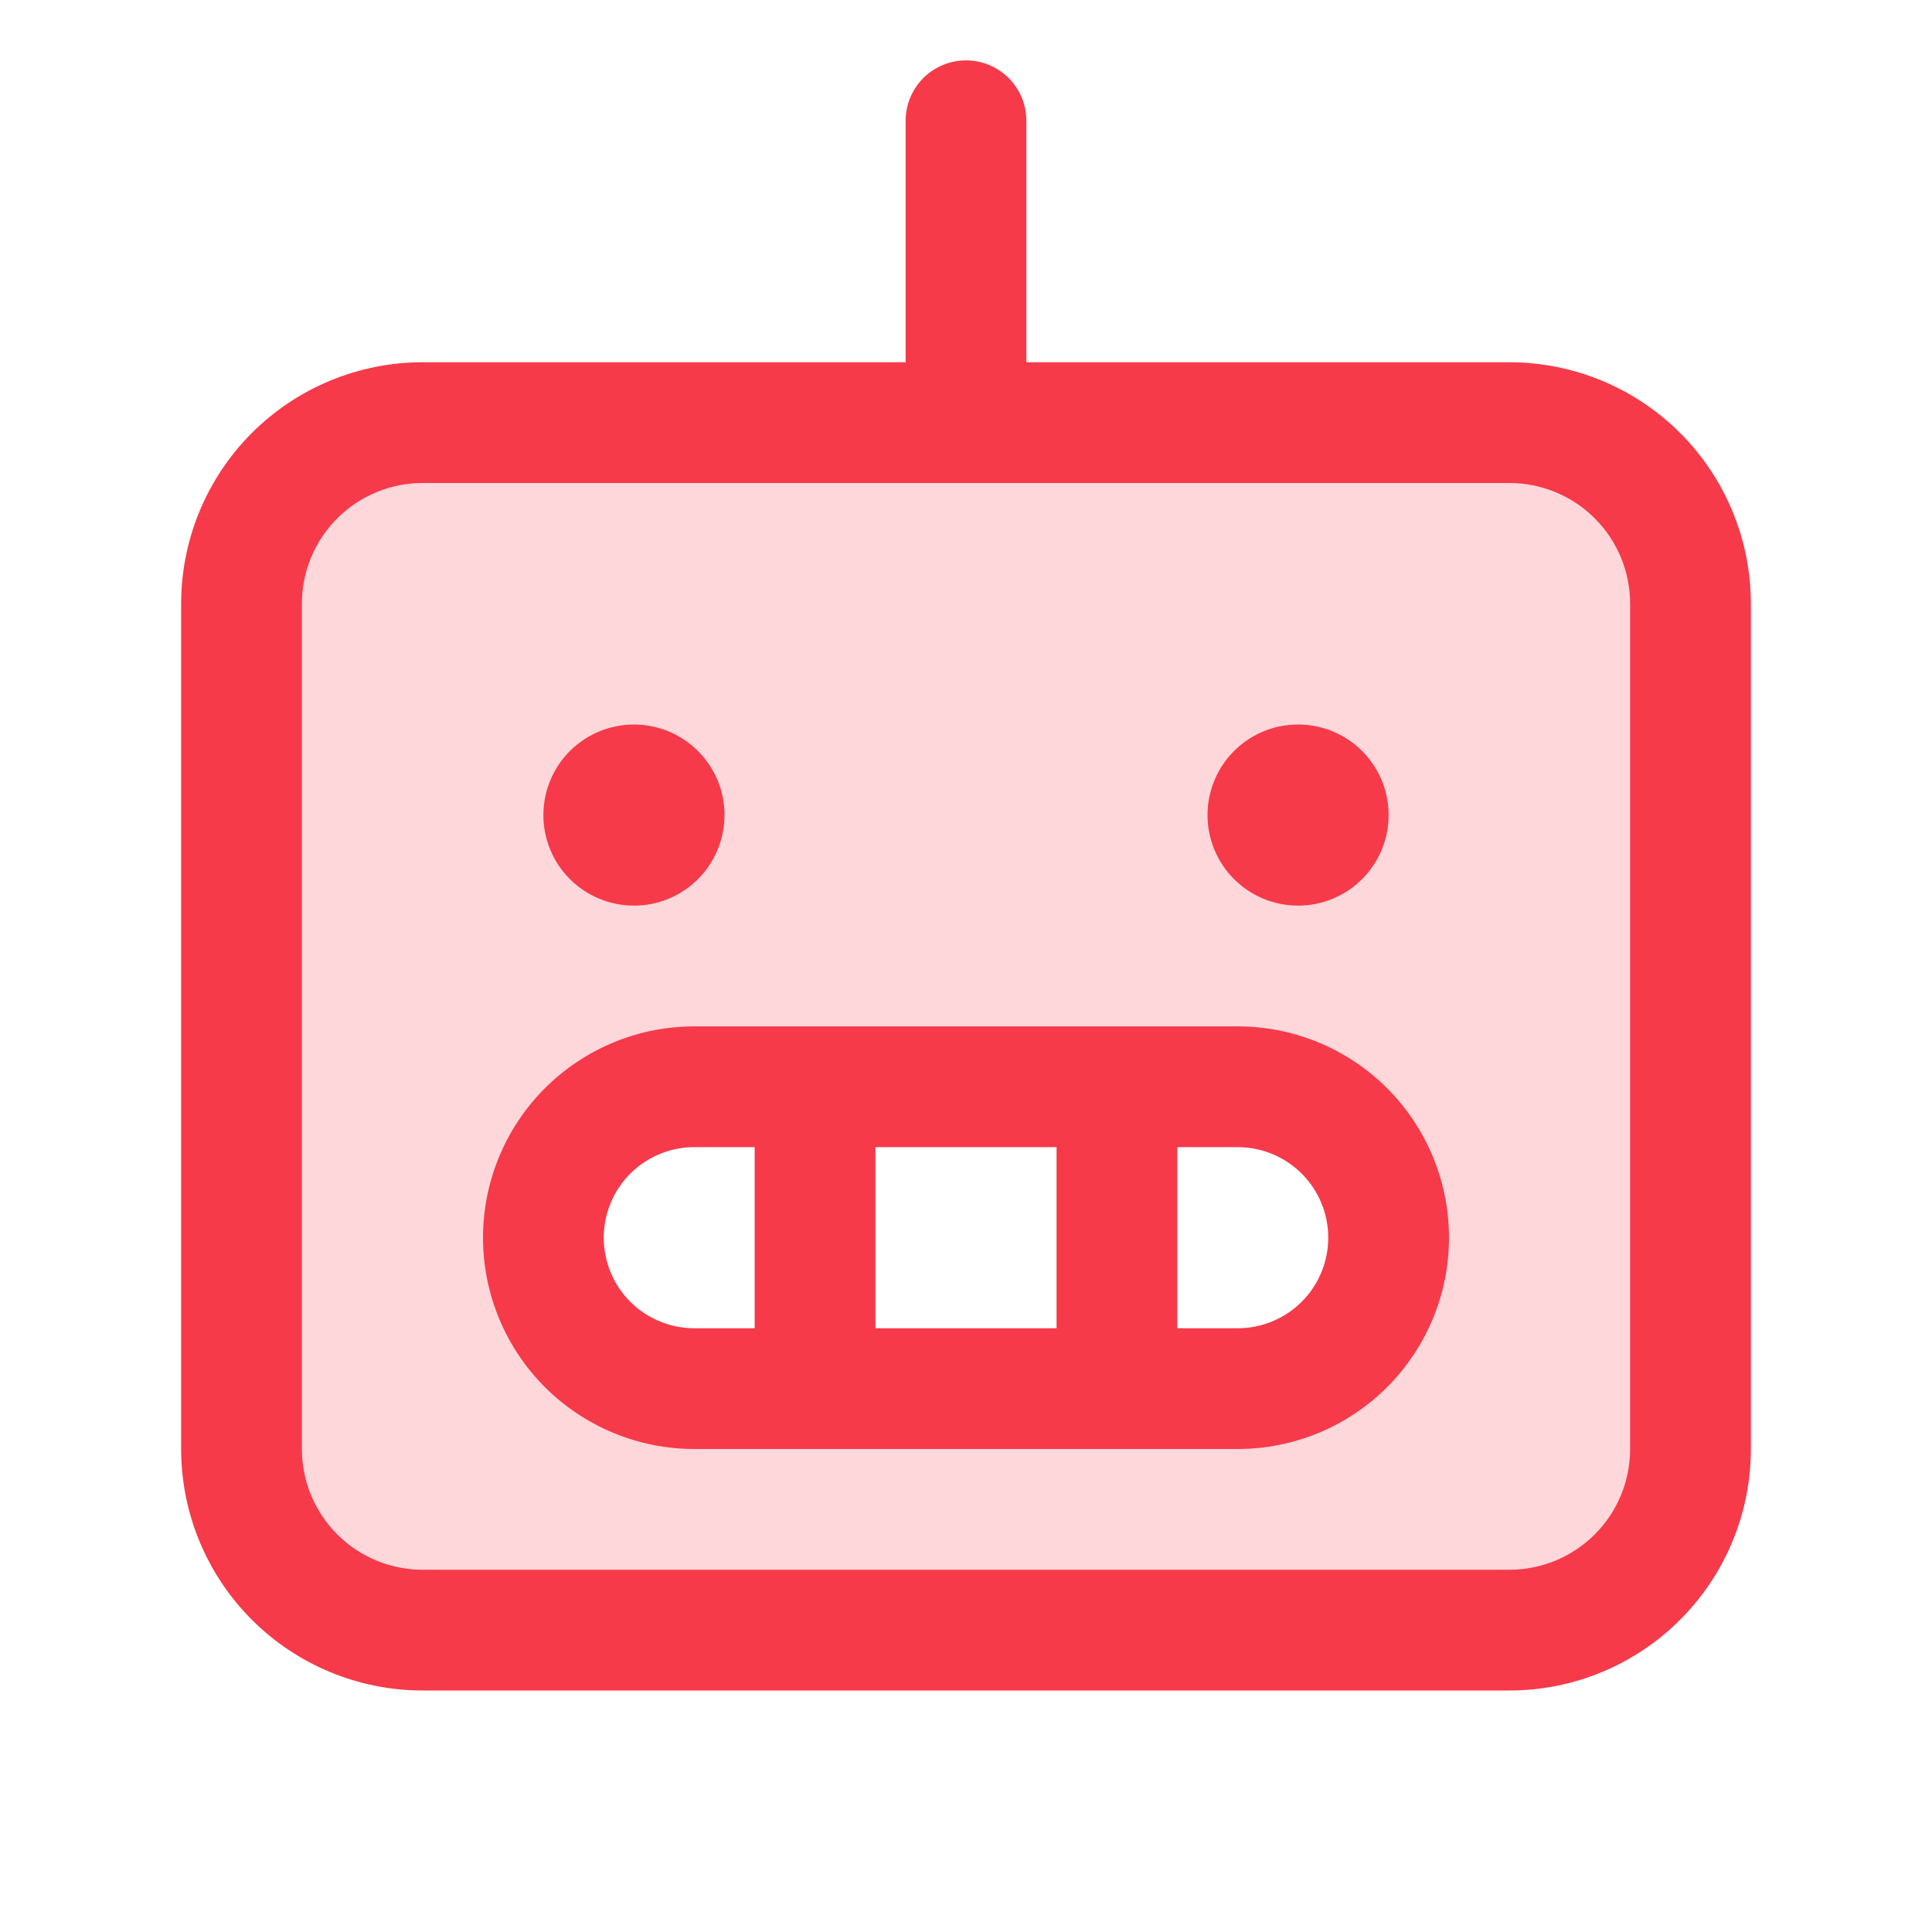
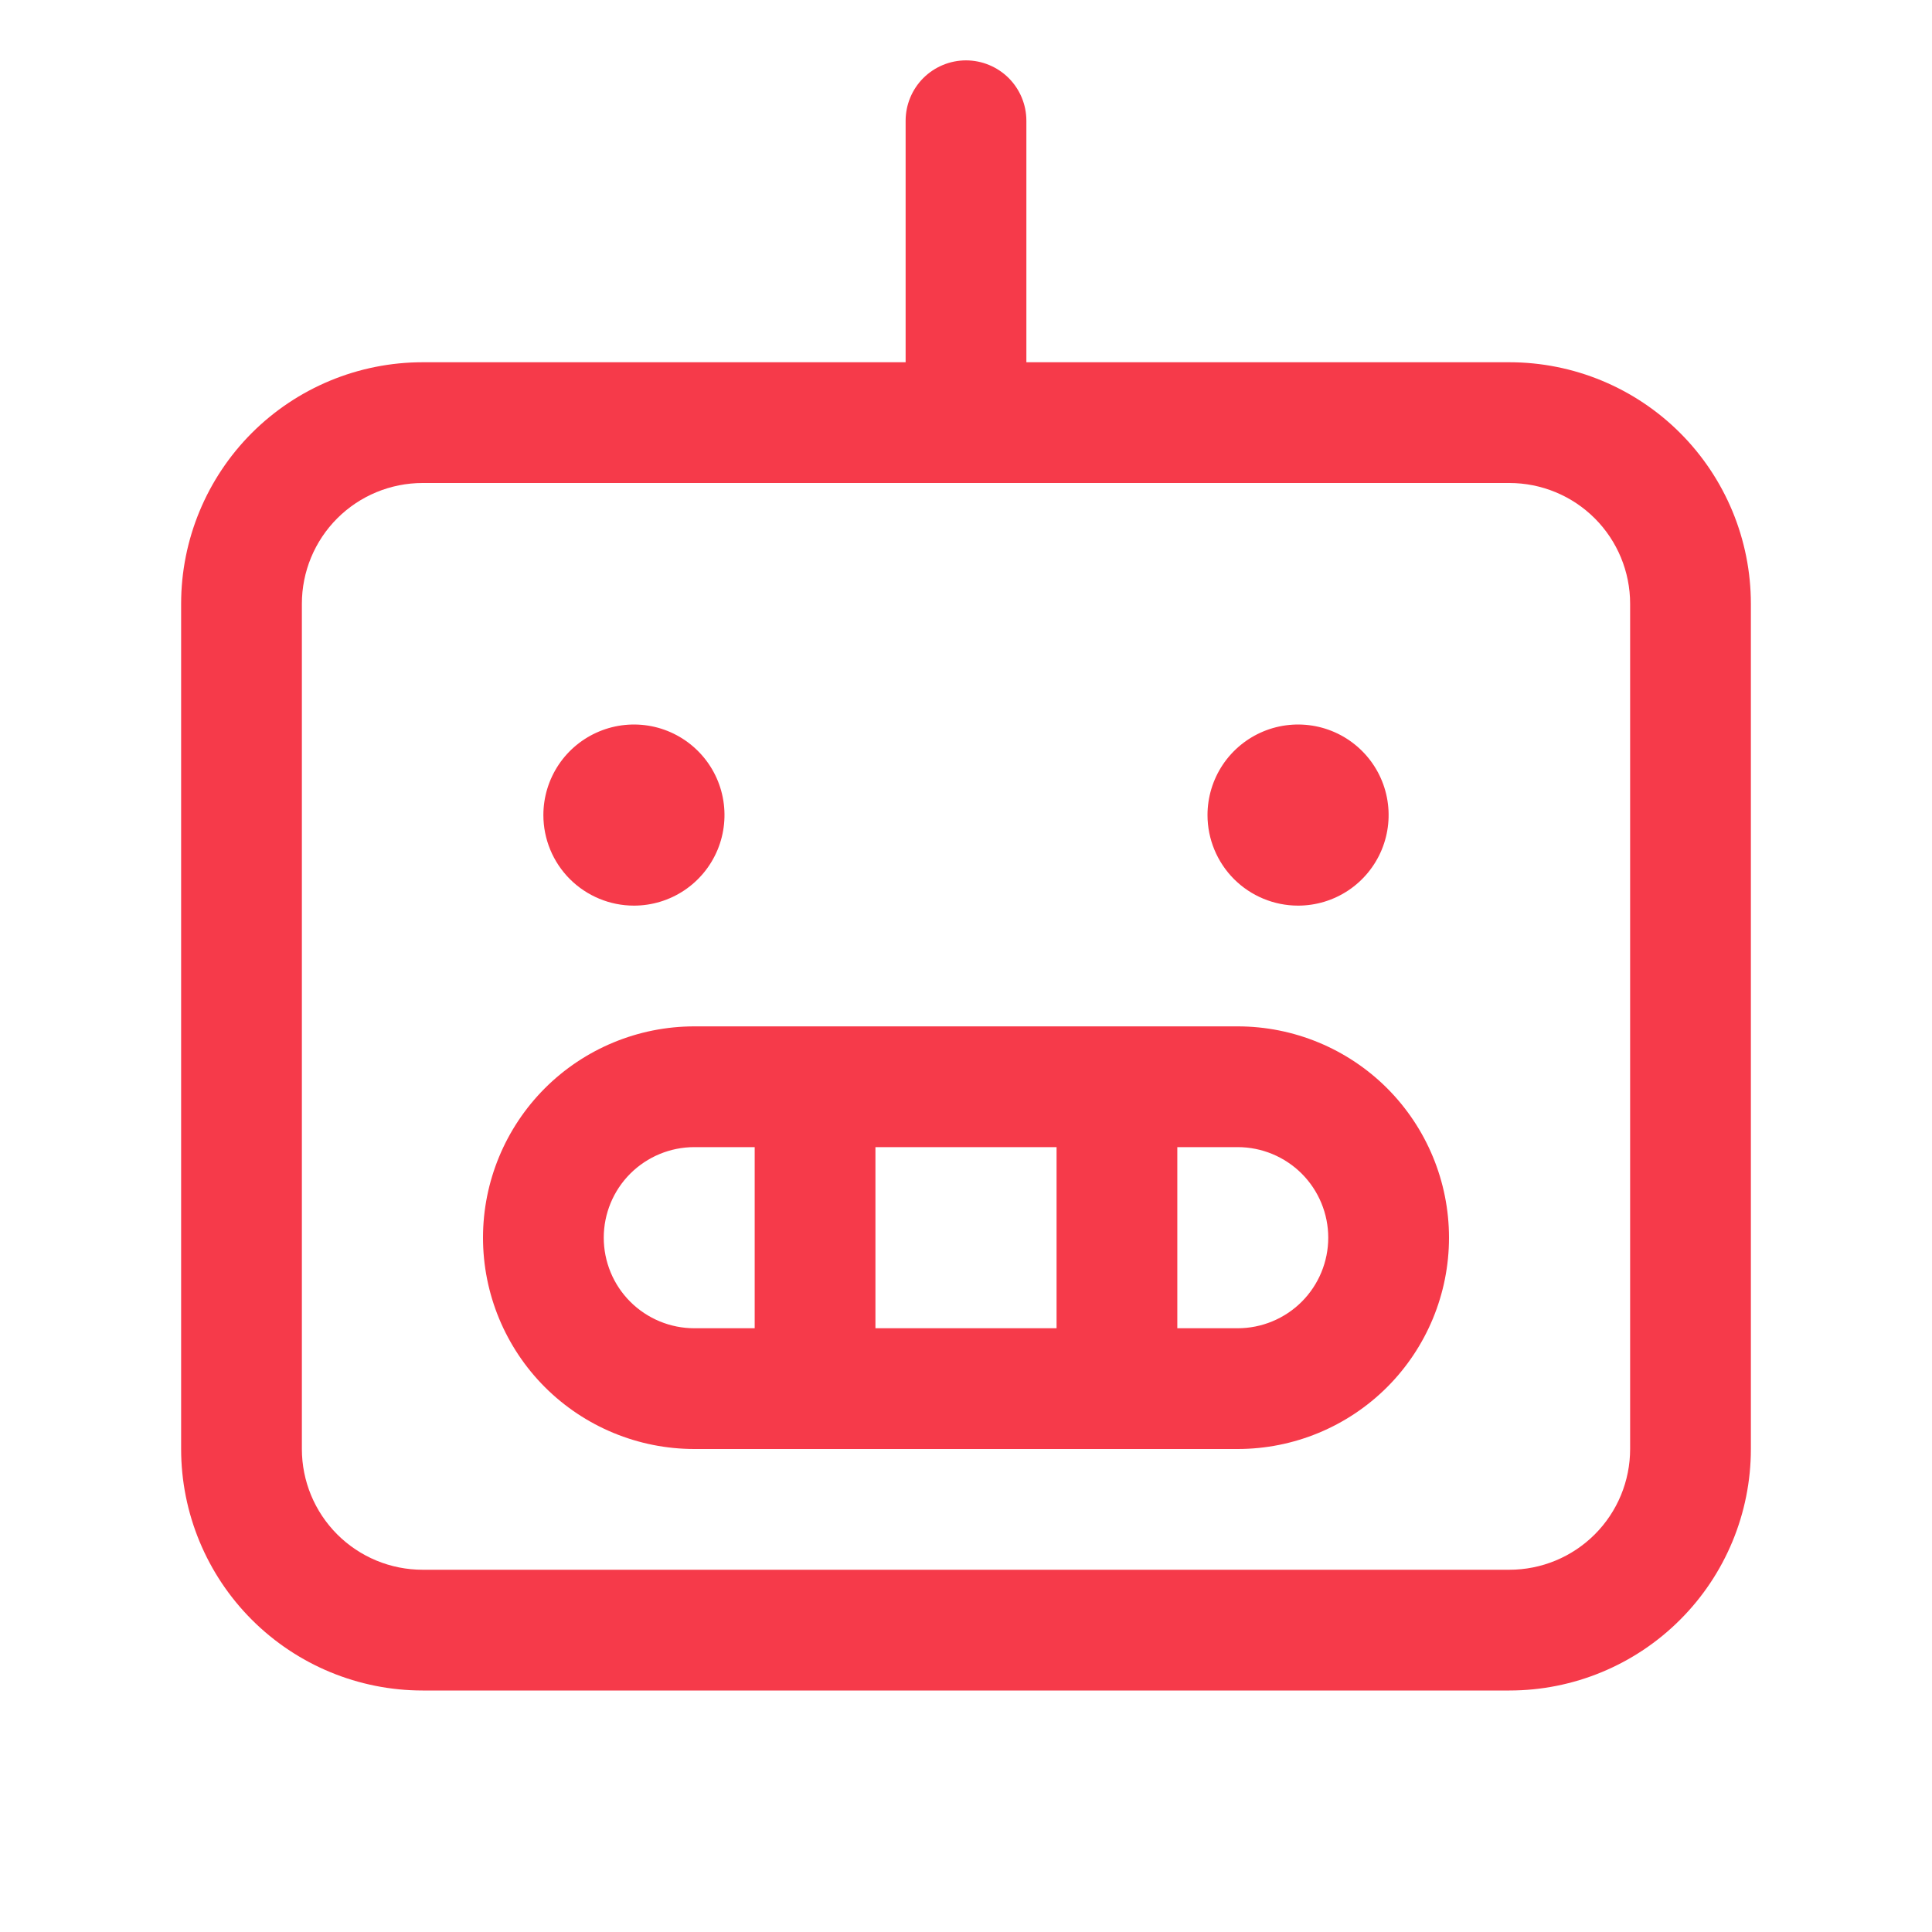
<svg xmlns="http://www.w3.org/2000/svg" width="40" height="40" viewBox="0 0 40 40" fill="none">
-   <path opacity="0.2" d="M31.25 8.75H8.75C7.755 8.75 6.802 9.145 6.098 9.848C5.395 10.552 5 11.505 5 12.5V30C5 30.995 5.395 31.948 6.098 32.652C6.802 33.355 7.755 33.75 8.75 33.75H31.25C32.245 33.75 33.198 33.355 33.902 32.652C34.605 31.948 35 30.995 35 30V12.5C35 11.505 34.605 10.552 33.902 9.848C33.198 9.145 32.245 8.75 31.25 8.75ZM25.625 28.75H14.375C13.546 28.75 12.751 28.421 12.165 27.835C11.579 27.249 11.25 26.454 11.25 25.625C11.25 24.796 11.579 24.001 12.165 23.415C12.751 22.829 13.546 22.5 14.375 22.5H25.625C26.454 22.5 27.249 22.829 27.835 23.415C28.421 24.001 28.75 24.796 28.75 25.625C28.75 26.454 28.421 27.249 27.835 27.835C27.249 28.421 26.454 28.75 25.625 28.75Z" fill="#F63A4A" />
  <path d="M31.25 7.5H21.25V2.5C21.25 2.168 21.118 1.851 20.884 1.616C20.649 1.382 20.331 1.25 20 1.25C19.669 1.25 19.351 1.382 19.116 1.616C18.882 1.851 18.75 2.168 18.75 2.5V7.5H8.75C7.424 7.5 6.152 8.027 5.214 8.964C4.277 9.902 3.75 11.174 3.75 12.5V30C3.75 31.326 4.277 32.598 5.214 33.535C6.152 34.473 7.424 35 8.75 35H31.25C32.576 35 33.848 34.473 34.785 33.535C35.723 32.598 36.25 31.326 36.25 30V12.5C36.25 11.174 35.723 9.902 34.785 8.964C33.848 8.027 32.576 7.5 31.25 7.5ZM33.75 30C33.75 30.663 33.487 31.299 33.018 31.768C32.549 32.237 31.913 32.5 31.25 32.5H8.75C8.087 32.5 7.451 32.237 6.982 31.768C6.513 31.299 6.25 30.663 6.25 30V12.5C6.25 11.837 6.513 11.201 6.982 10.732C7.451 10.263 8.087 10 8.75 10H31.25C31.913 10 32.549 10.263 33.018 10.732C33.487 11.201 33.75 11.837 33.75 12.5V30ZM11.25 16.875C11.25 16.504 11.36 16.142 11.566 15.833C11.772 15.525 12.065 15.285 12.408 15.143C12.75 15.001 13.127 14.964 13.491 15.036C13.854 15.108 14.189 15.287 14.451 15.549C14.713 15.811 14.892 16.145 14.964 16.509C15.036 16.873 14.999 17.25 14.857 17.593C14.715 17.935 14.475 18.228 14.167 18.434C13.858 18.64 13.496 18.75 13.125 18.75C12.628 18.75 12.151 18.552 11.799 18.201C11.447 17.849 11.25 17.372 11.25 16.875ZM25 16.875C25 16.504 25.11 16.142 25.316 15.833C25.522 15.525 25.815 15.285 26.157 15.143C26.5 15.001 26.877 14.964 27.241 15.036C27.605 15.108 27.939 15.287 28.201 15.549C28.463 15.811 28.642 16.145 28.714 16.509C28.786 16.873 28.749 17.25 28.607 17.593C28.465 17.935 28.225 18.228 27.917 18.434C27.608 18.64 27.246 18.75 26.875 18.75C26.378 18.75 25.901 18.552 25.549 18.201C25.198 17.849 25 17.372 25 16.875ZM25.625 21.25H14.375C13.215 21.25 12.102 21.711 11.281 22.531C10.461 23.352 10 24.465 10 25.625C10 26.785 10.461 27.898 11.281 28.719C12.102 29.539 13.215 30 14.375 30H25.625C26.785 30 27.898 29.539 28.719 28.719C29.539 27.898 30 26.785 30 25.625C30 24.465 29.539 23.352 28.719 22.531C27.898 21.711 26.785 21.25 25.625 21.25ZM21.875 23.75V27.5H18.125V23.75H21.875ZM12.5 25.625C12.5 25.128 12.697 24.651 13.049 24.299C13.401 23.948 13.878 23.75 14.375 23.75H15.625V27.5H14.375C13.878 27.5 13.401 27.302 13.049 26.951C12.697 26.599 12.5 26.122 12.5 25.625ZM25.625 27.5H24.375V23.75H25.625C26.122 23.75 26.599 23.948 26.951 24.299C27.302 24.651 27.5 25.128 27.5 25.625C27.5 26.122 27.302 26.599 26.951 26.951C26.599 27.302 26.122 27.5 25.625 27.5Z" fill="#F63A4A" />
</svg>